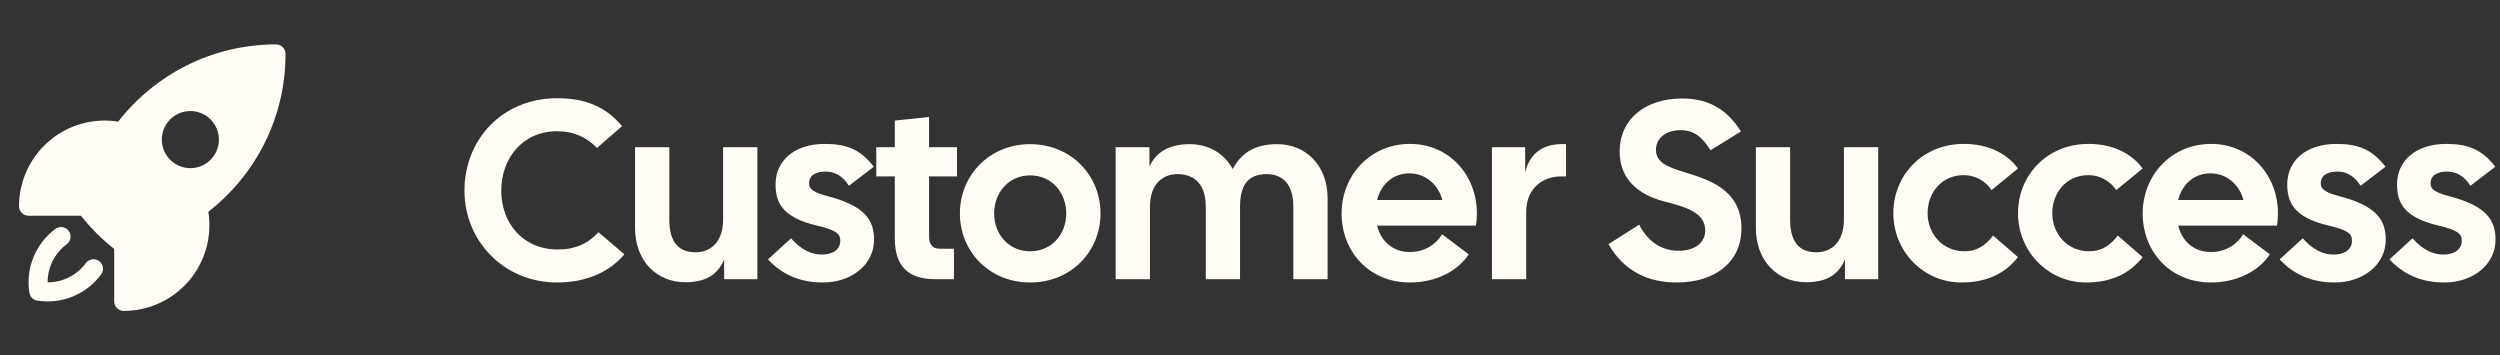
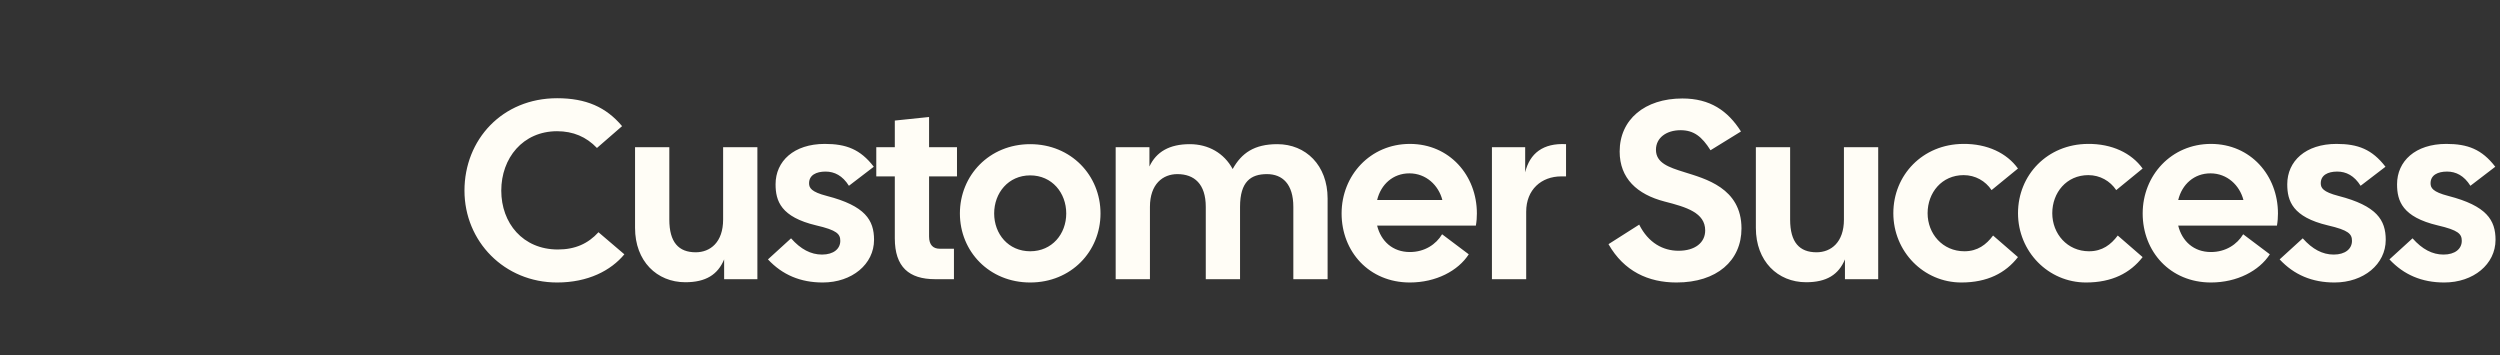
<svg xmlns="http://www.w3.org/2000/svg" width="197" height="28" viewBox="0 0 197 28" fill="none">
  <rect x="0" y="0" width="197" height="28" fill="#333333" stroke="none" />
  <path d="M43.9 22.26C39.74 22.26 36.6 19.02 36.6 15.02C36.6 11 39.58 7.74 43.9 7.74C46.18 7.74 47.76 8.44 49.02 9.94L47.04 11.66C46.2 10.78 45.16 10.34 43.9 10.34C41.2 10.34 39.5 12.46 39.5 15.02C39.5 17.58 41.2 19.66 43.96 19.66C45.32 19.66 46.34 19.2 47.16 18.3L49.2 20.04C48.14 21.32 46.34 22.26 43.9 22.26ZM54.002 22.24C51.762 22.24 50.042 20.58 50.042 17.96V11.6H52.742V17.3C52.742 19.1 53.482 19.88 54.822 19.88C55.962 19.88 56.982 19.1 56.982 17.3V11.6H59.682V22H57.062V20.44C56.562 21.64 55.622 22.24 54.002 22.24ZM64.835 22.26C63.075 22.26 61.655 21.66 60.515 20.44L62.335 18.78C63.095 19.64 63.895 20.06 64.775 20.06C65.695 20.06 66.215 19.6 66.215 18.98C66.215 18.44 65.955 18.14 64.315 17.76C61.535 17.1 61.115 15.84 61.115 14.52C61.115 12.7 62.555 11.34 64.995 11.34C66.675 11.34 67.795 11.76 68.855 13.14L66.895 14.64C66.395 13.84 65.755 13.52 65.055 13.52C64.315 13.52 63.755 13.8 63.755 14.44C63.755 14.8 63.915 15.12 65.155 15.44C68.175 16.22 68.875 17.34 68.875 18.9C68.875 20.82 67.135 22.26 64.835 22.26ZM73.691 22C71.631 22 70.511 21.04 70.511 18.78V13.9H69.051V11.6H70.511V9.5L73.211 9.22V11.6H75.411V13.9H73.211V18.64C73.211 19.3 73.531 19.6 74.051 19.6H75.171V22H73.691ZM81.18 22.26C77.96 22.26 75.64 19.82 75.64 16.82C75.64 13.82 77.96 11.36 81.18 11.36C84.4 11.36 86.72 13.82 86.72 16.82C86.72 19.82 84.4 22.26 81.18 22.26ZM78.34 16.82C78.34 18.44 79.46 19.8 81.18 19.8C82.9 19.8 84.02 18.44 84.02 16.82C84.02 15.2 82.9 13.82 81.18 13.82C79.46 13.82 78.34 15.2 78.34 16.82ZM87.915 22V11.6H90.575V13.12C91.115 11.96 92.155 11.36 93.755 11.36C95.215 11.36 96.455 12.06 97.135 13.32C97.835 12.06 98.835 11.36 100.655 11.36C102.895 11.36 104.615 13.02 104.615 15.64V22H101.915V16.3C101.915 14.5 101.055 13.72 99.835 13.72C98.575 13.72 97.715 14.3 97.715 16.3V22H95.015V16.3C95.015 14.5 94.115 13.72 92.775 13.72C91.635 13.72 90.615 14.5 90.615 16.3V22H87.915ZM111.098 22.26C107.878 22.26 105.718 19.82 105.718 16.82C105.718 13.82 107.978 11.34 111.098 11.34C114.218 11.34 116.378 13.82 116.378 16.82C116.378 17.12 116.358 17.44 116.298 17.78H108.518C108.818 19 109.738 19.86 111.098 19.86C112.258 19.86 113.158 19.26 113.638 18.46L115.738 20.04C114.898 21.34 113.158 22.26 111.098 22.26ZM108.518 15.76H113.658C113.358 14.6 112.378 13.66 111.058 13.66C109.778 13.66 108.818 14.52 108.518 15.76ZM117.564 22V11.6H120.184V13.58C120.544 12.08 121.604 11.26 123.404 11.36V13.9H123.024C121.464 13.9 120.264 14.94 120.264 16.68V22H117.564ZM132.109 22.26C129.889 22.26 127.969 21.38 126.749 19.24L129.169 17.7C129.889 19.14 131.049 19.76 132.269 19.76C133.569 19.76 134.369 19.12 134.369 18.16C134.369 16.76 132.889 16.32 131.169 15.88C129.009 15.32 127.629 14.06 127.629 11.94C127.629 9.42 129.609 7.76 132.569 7.76C134.749 7.76 136.149 8.72 137.189 10.36L134.789 11.84C134.109 10.76 133.469 10.26 132.429 10.26C131.309 10.26 130.489 10.86 130.489 11.8C130.489 12.84 131.489 13.18 132.709 13.56C134.349 14.08 137.229 14.8 137.229 18C137.229 20.54 135.289 22.26 132.109 22.26ZM142.322 22.24C140.082 22.24 138.362 20.58 138.362 17.96V11.6H141.062V17.3C141.062 19.1 141.802 19.88 143.142 19.88C144.282 19.88 145.302 19.1 145.302 17.3V11.6H148.002V22H145.382V20.44C144.882 21.64 143.942 22.24 142.322 22.24ZM154.555 22.26C151.575 22.26 149.195 19.82 149.195 16.8C149.195 13.78 151.515 11.36 154.695 11.34C156.595 11.32 158.135 12.06 159.015 13.28L156.935 14.98C156.455 14.26 155.655 13.8 154.735 13.8C153.015 13.8 151.895 15.18 151.895 16.8C151.895 18.42 153.075 19.8 154.795 19.8C155.835 19.8 156.515 19.28 157.055 18.56L159.015 20.26C158.035 21.52 156.595 22.26 154.555 22.26ZM164.379 22.26C161.399 22.26 159.019 19.82 159.019 16.8C159.019 13.78 161.339 11.36 164.519 11.34C166.419 11.32 167.959 12.06 168.839 13.28L166.759 14.98C166.279 14.26 165.479 13.8 164.559 13.8C162.839 13.8 161.719 15.18 161.719 16.8C161.719 18.42 162.899 19.8 164.619 19.8C165.659 19.8 166.339 19.28 166.879 18.56L168.839 20.26C167.859 21.52 166.419 22.26 164.379 22.26ZM174.223 22.26C171.003 22.26 168.843 19.82 168.843 16.82C168.843 13.82 171.103 11.34 174.223 11.34C177.343 11.34 179.503 13.82 179.503 16.82C179.503 17.12 179.483 17.44 179.423 17.78H171.643C171.943 19 172.863 19.86 174.223 19.86C175.383 19.86 176.283 19.26 176.763 18.46L178.863 20.04C178.023 21.34 176.283 22.26 174.223 22.26ZM171.643 15.76H176.783C176.483 14.6 175.503 13.66 174.183 13.66C172.903 13.66 171.943 14.52 171.643 15.76ZM183.956 22.26C182.196 22.26 180.776 21.66 179.636 20.44L181.456 18.78C182.216 19.64 183.016 20.06 183.896 20.06C184.816 20.06 185.336 19.6 185.336 18.98C185.336 18.44 185.076 18.14 183.436 17.76C180.656 17.1 180.236 15.84 180.236 14.52C180.236 12.7 181.676 11.34 184.116 11.34C185.796 11.34 186.916 11.76 187.976 13.14L186.016 14.64C185.516 13.84 184.876 13.52 184.176 13.52C183.436 13.52 182.876 13.8 182.876 14.44C182.876 14.8 183.036 15.12 184.276 15.44C187.296 16.22 187.996 17.34 187.996 18.9C187.996 20.82 186.256 22.26 183.956 22.26ZM192.608 22.26C190.848 22.26 189.428 21.66 188.288 20.44L190.108 18.78C190.868 19.64 191.668 20.06 192.548 20.06C193.468 20.06 193.988 19.6 193.988 18.98C193.988 18.44 193.728 18.14 192.088 17.76C189.308 17.1 188.888 15.84 188.888 14.52C188.888 12.7 190.328 11.34 192.768 11.34C194.448 11.34 195.568 11.76 196.628 13.14L194.668 14.64C194.168 13.84 193.528 13.52 192.828 13.52C192.088 13.52 191.528 13.8 191.528 14.44C191.528 14.8 191.688 15.12 192.928 15.44C195.948 16.22 196.648 17.34 196.648 18.9C196.648 20.82 194.908 22.26 192.608 22.26Z" fill="#FFFDF6" />
-   <path fill-rule="evenodd" clip-rule="evenodd" d="M9.315 9.584C12.195 5.883 16.695 3.5 21.75 3.5C21.949 3.5 22.14 3.579 22.28 3.72C22.421 3.86 22.5 4.051 22.5 4.25C22.5 9.306 20.117 13.805 16.416 16.686C16.57 17.65 16.513 18.636 16.249 19.576C15.984 20.516 15.519 21.388 14.886 22.131C14.252 22.874 13.465 23.47 12.578 23.879C11.691 24.288 10.726 24.5 9.75 24.5C9.551 24.5 9.36 24.421 9.22 24.28C9.079 24.14 9 23.949 9 23.75V19.619C8.028 18.851 7.149 17.972 6.382 17H2.25C2.051 17 1.86 16.921 1.72 16.78C1.579 16.64 1.5 16.449 1.5 16.25C1.5 15.274 1.712 14.309 2.121 13.422C2.53 12.535 3.127 11.748 3.87 11.114C4.612 10.48 5.484 10.015 6.424 9.751C7.364 9.487 8.351 9.43 9.315 9.584ZM15 8.75C14.403 8.75 13.831 8.987 13.409 9.409C12.987 9.831 12.75 10.403 12.75 11C12.75 11.597 12.987 12.169 13.409 12.591C13.831 13.013 14.403 13.25 15 13.25C15.597 13.25 16.169 13.013 16.591 12.591C17.013 12.169 17.25 11.597 17.25 11C17.25 10.403 17.013 9.831 16.591 9.409C16.169 8.987 15.597 8.75 15 8.75Z" fill="#FFFDF6" />
-   <path d="M5.261 19.242C5.34 19.183 5.406 19.11 5.457 19.025C5.507 18.94 5.541 18.847 5.555 18.749C5.569 18.652 5.564 18.552 5.54 18.457C5.515 18.361 5.473 18.271 5.414 18.192C5.355 18.113 5.281 18.047 5.196 17.996C5.112 17.946 5.018 17.913 4.92 17.898C4.823 17.884 4.724 17.889 4.628 17.914C4.533 17.938 4.443 17.98 4.364 18.039C3.597 18.61 3 19.38 2.639 20.265C2.278 21.15 2.165 22.117 2.314 23.061C2.338 23.219 2.412 23.364 2.524 23.477C2.636 23.59 2.782 23.664 2.939 23.688C3.883 23.837 4.85 23.724 5.736 23.363C6.621 23.001 7.39 22.405 7.961 21.637C8.022 21.559 8.066 21.469 8.092 21.372C8.117 21.276 8.124 21.176 8.11 21.077C8.097 20.979 8.064 20.884 8.013 20.798C7.962 20.712 7.895 20.638 7.816 20.578C7.736 20.519 7.645 20.476 7.548 20.451C7.452 20.427 7.352 20.423 7.253 20.438C7.155 20.453 7.06 20.488 6.976 20.54C6.891 20.591 6.817 20.66 6.759 20.74C6.41 21.209 5.956 21.59 5.434 21.852C4.912 22.115 4.335 22.251 3.751 22.25C3.751 21.02 4.343 19.927 5.261 19.242Z" fill="#FFFDF6" />
</svg>